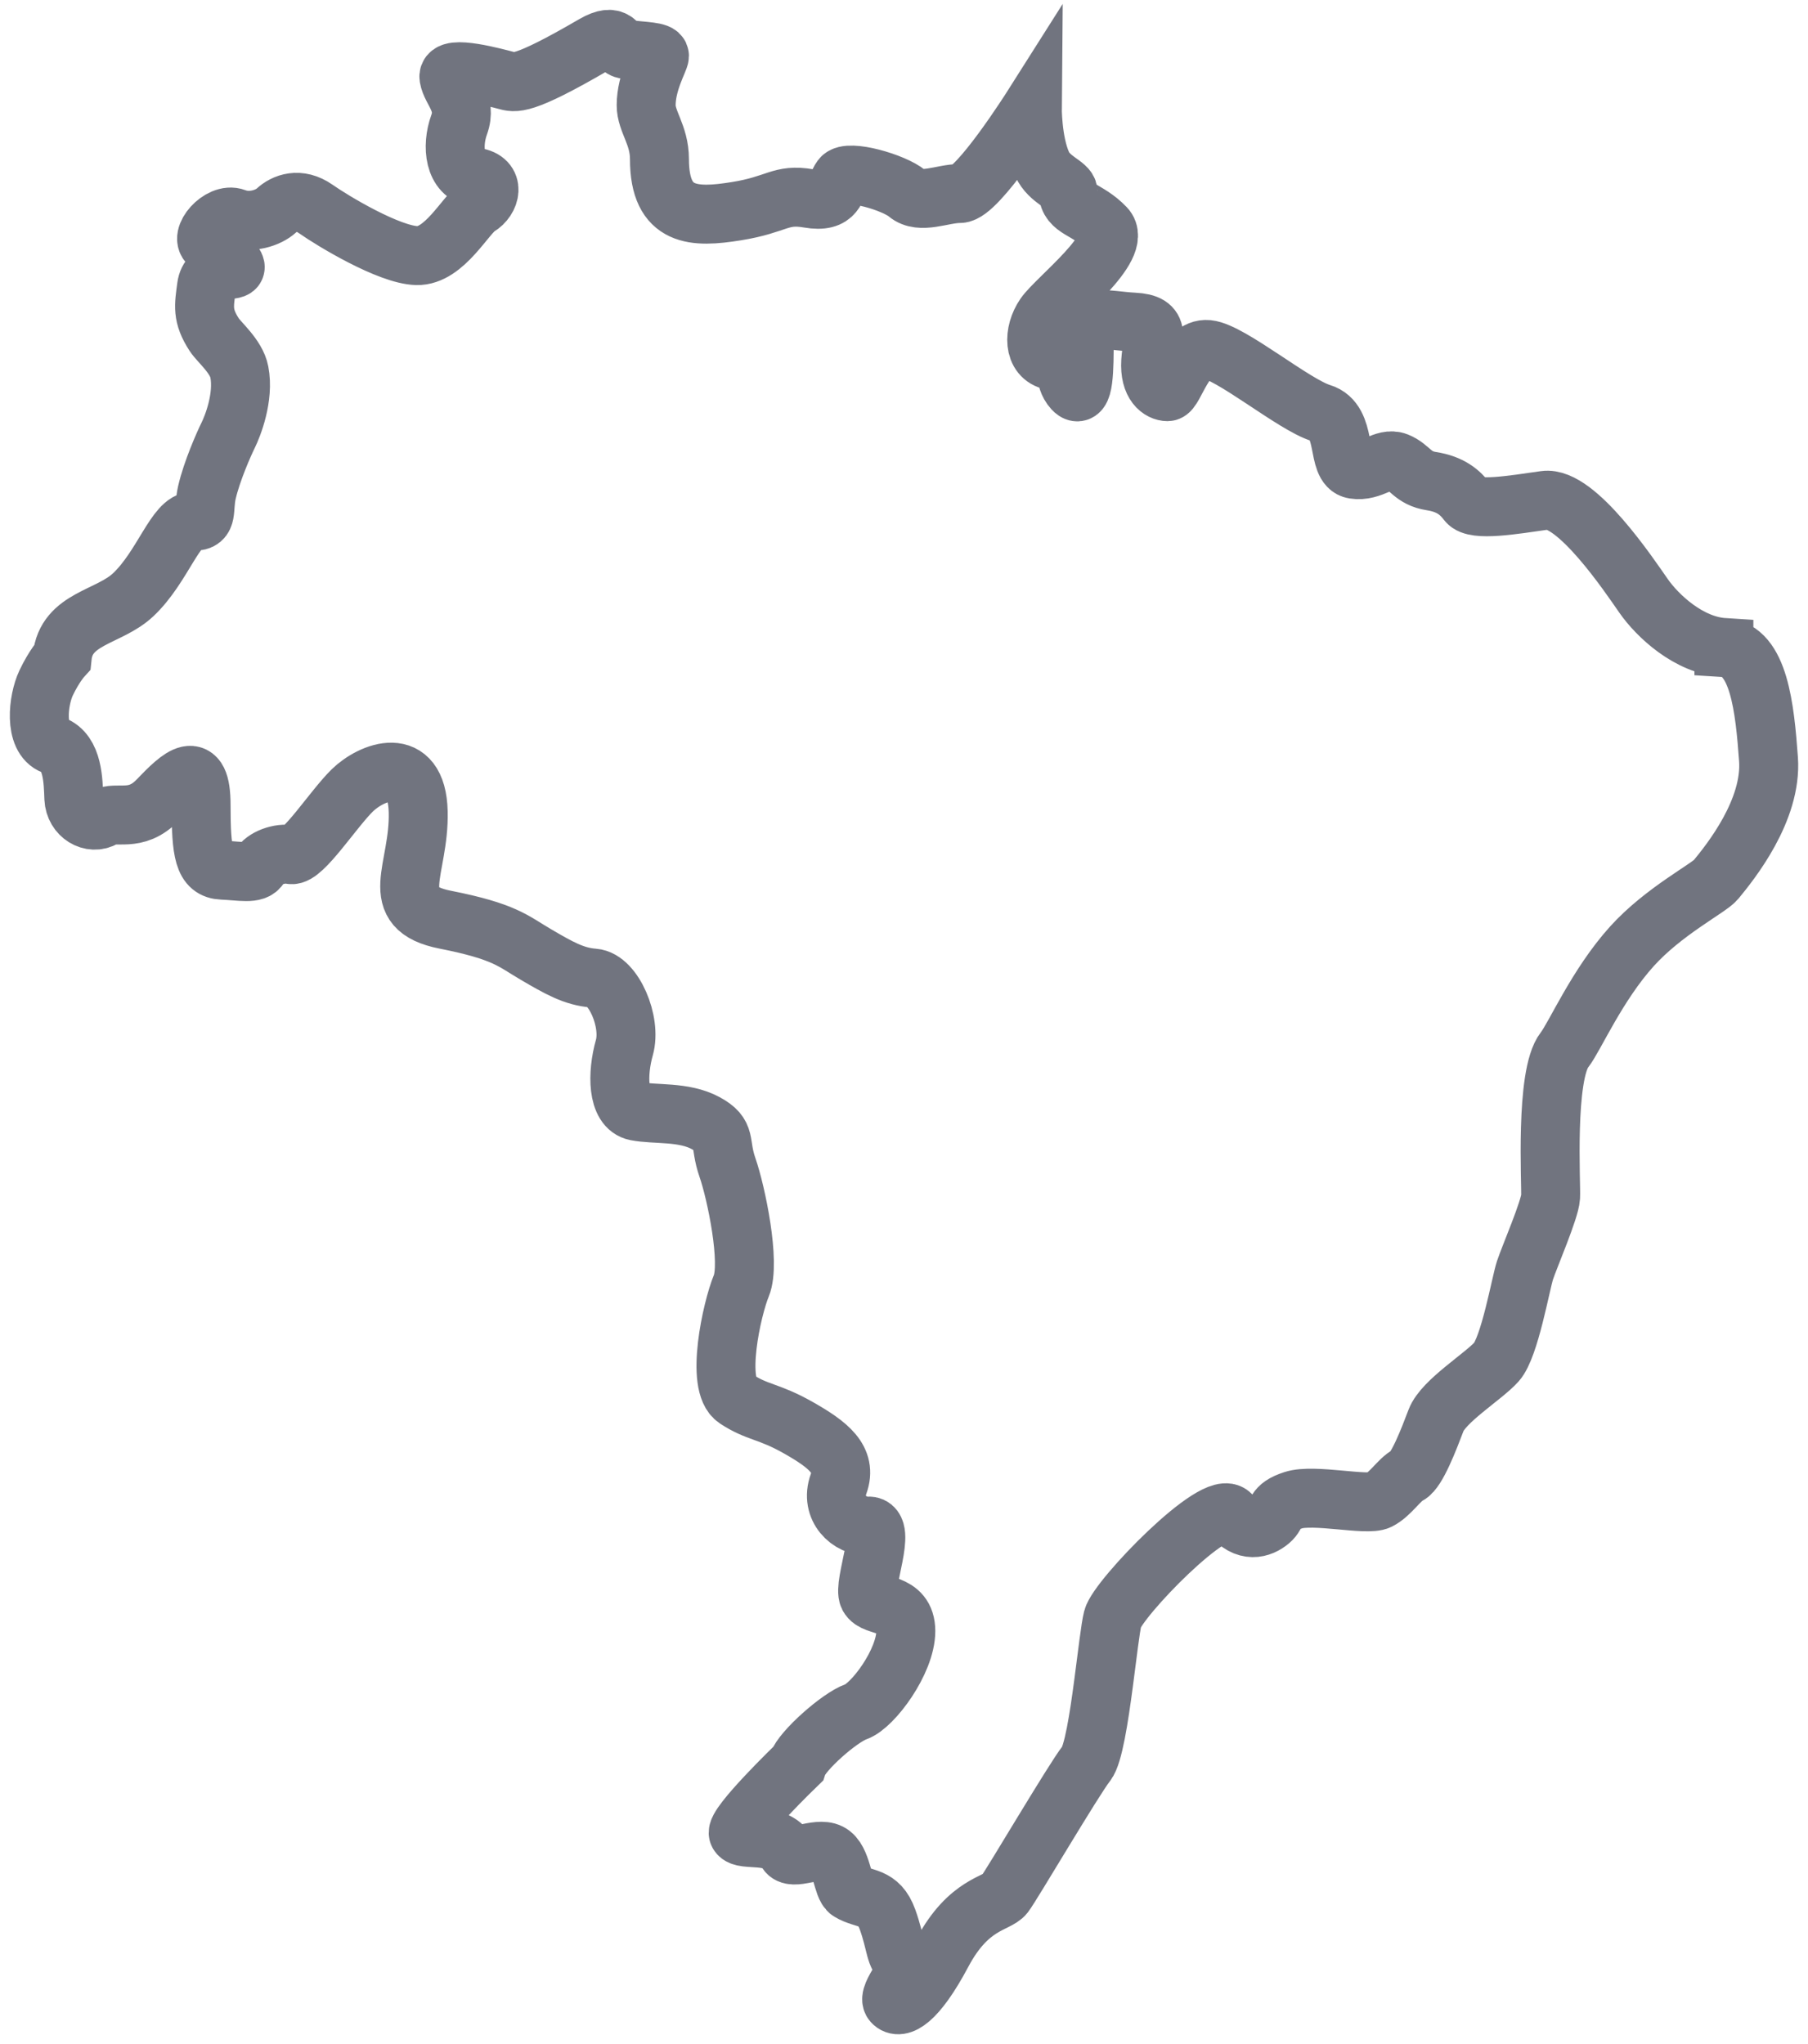
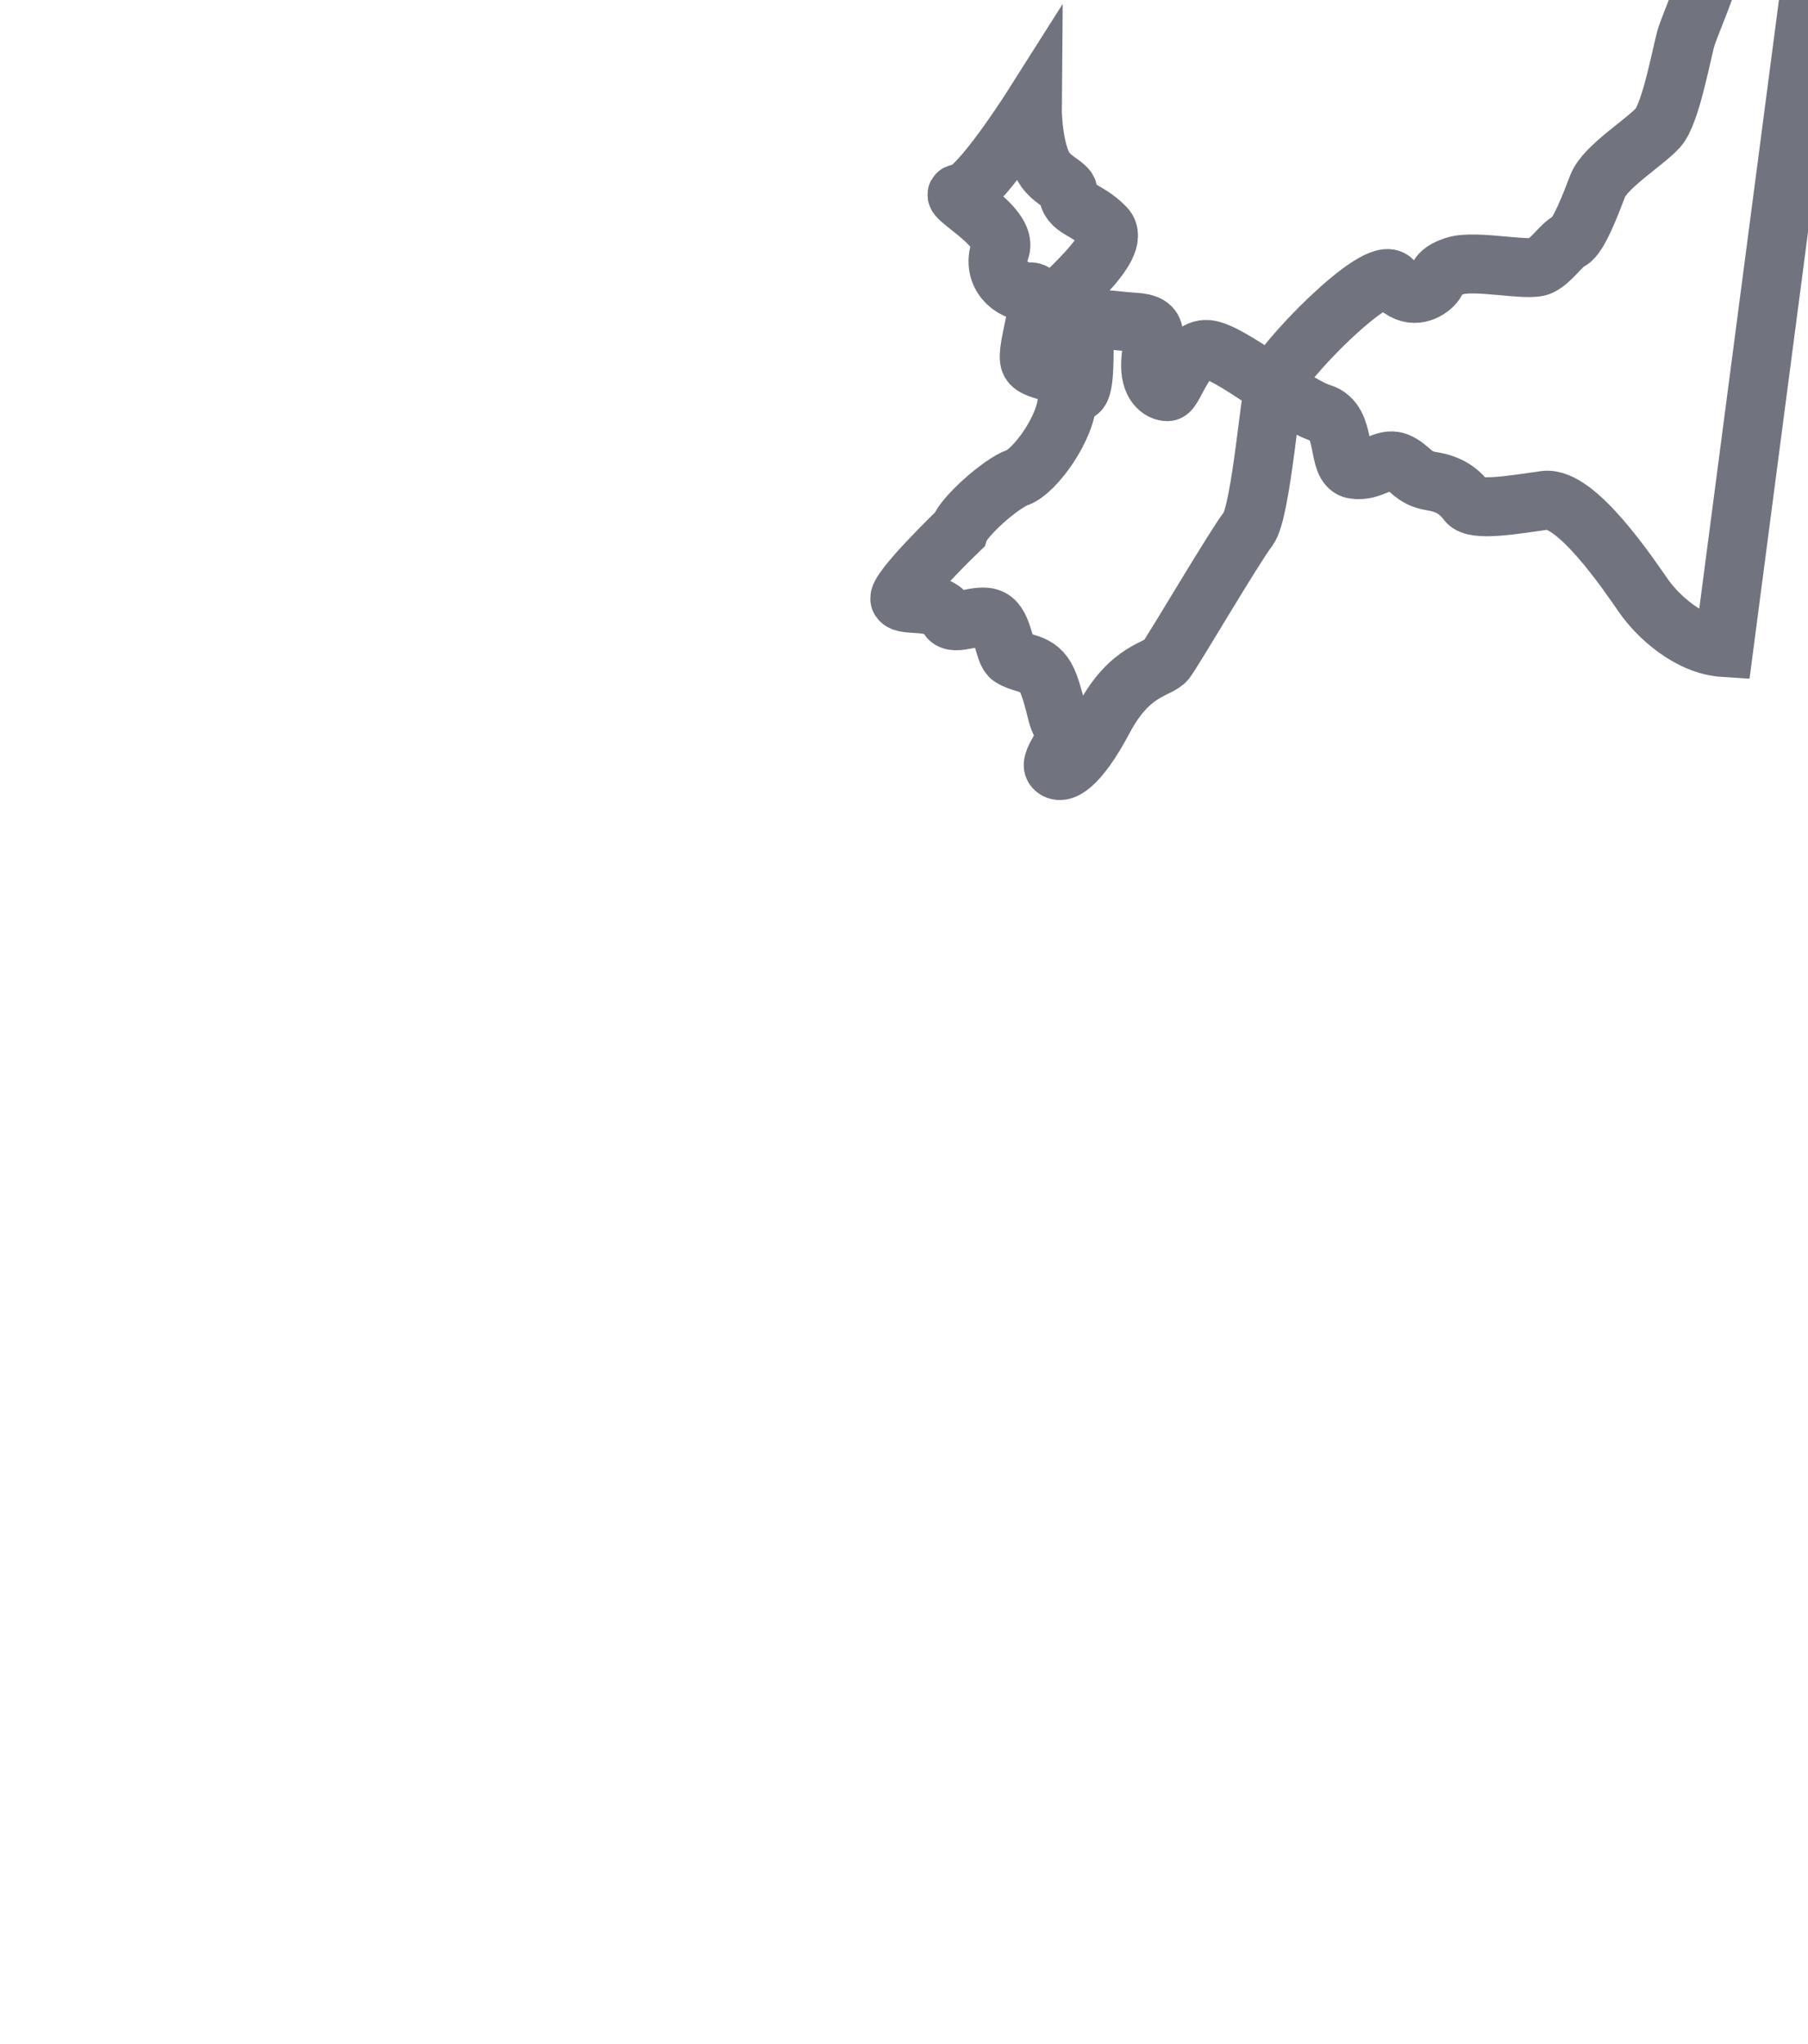
<svg xmlns="http://www.w3.org/2000/svg" width="46" height="52">
-   <path d="M43.86 16.473c-.893-.056-1.693-.809-2.046-1.317-.354-.508-1.712-2.54-2.511-2.427-.8.113-1.786.282-1.972.038-.186-.245-.428-.452-.911-.527-.484-.075-.54-.357-.875-.489-.334-.132-.632.263-1.097.188-.465-.075-.149-1.223-.837-1.43-.688-.207-2.306-1.561-2.883-1.618-.577-.056-.855 1.073-1.023 1.073-.167 0-.465-.17-.428-.772.037-.602.298-.959-.428-.997-.725-.037-1.264-.263-1.264.452 0 .715 0 1.561-.28 1.26-.278-.3-.055-.64-.539-.733-.483-.094-.483-.715-.186-1.148.298-.433 2.01-1.75 1.544-2.239-.465-.489-.93-.451-.949-.903-.007-.189-.478-.3-.663-.713-.256-.573-.248-1.45-.248-1.45s-1.395 2.201-1.841 2.201c-.447 0-1.005.282-1.34 0-.334-.282-1.506-.62-1.673-.395-.168.226-.112.646-.837.52-.726-.125-.782.157-1.842.326-1.06.17-1.953.17-1.953-1.326 0-.618-.338-.952-.338-1.37 0-.591.338-1.155.338-1.254 0-.112-.38-.113-.862-.167-.248-.027-.188-.478-.812-.115-1.841 1.072-2.009.96-2.232.903-.223-.057-1.506-.414-1.45-.076.055.339.464.64.26 1.204-.205.565-.112 1.26.409 1.336.52.075.39.565.074.753-.316.188-.855 1.26-1.562 1.241-.707-.019-2.139-.884-2.567-1.185-.428-.3-.8-.15-1.004.038-.205.188-.651.338-1.042.188-.39-.15-.948.508-.65.677.297.17.725.527.632.602-.093.075-.652-.019-.717.47-.065.49-.12.734.196 1.223.12.187.562.549.638.946.124.644-.17 1.38-.285 1.613-.104.21-.416.912-.54 1.454-.099.43.036.745-.334.728-.458-.02-.788 1.164-1.54 1.873-.62.586-1.707.592-1.808 1.589 0 0-.205.225-.41.658-.204.433-.315 1.392.187 1.58.502.188.502.922.52 1.355.02.432.447.677.763.489.316-.188.8.15 1.377-.452.576-.602 1.097-1.09 1.097.132 0 1.223.074 1.637.54 1.656.464.018.836.112.948-.095.112-.206.502-.357.8-.3.297.056 1.079-1.167 1.562-1.637.484-.47 1.637-.94 1.674.545.037 1.487-.837 2.446.688 2.747 1.526.301 1.725.546 2.304.884.58.339.97.565 1.472.602.502.038.967 1.11.781 1.769-.186.658-.186 1.523.298 1.617.484.095 1.209 0 1.767.301.558.301.335.49.558 1.13.223.639.595 2.426.353 3.01-.241.583-.67 2.52-.13 2.878.54.357.818.3 1.581.733s1.246.81 1.023 1.43c-.223.62.28 1.091.763 1.072.483-.018-.15 1.487 0 1.788.149.3.948.112.948.884 0 .771-.837 1.9-1.264 2.05-.428.15-1.377.997-1.488 1.336 0 0-1.619 1.561-1.507 1.768.112.207.948-.056 1.228.452.139.254.773-.126 1.092.037.318.162.321.866.507.979.372.226.744.094.967.715.224.62.186.96.428 1.09.242.133-.465.829-.297 1.017.167.188.595 0 1.264-1.26.67-1.261 1.395-1.242 1.581-1.487.093-.122.535-.855.992-1.607.459-.753.933-1.525 1.091-1.723.174-.217.32-1.154.437-2.04.097-.726.174-1.418.233-1.647.13-.508 2.641-3.104 3.013-2.634.372.47.763.339.986.15.223-.187.074-.357.595-.526.521-.17 1.879.15 2.176 0 .298-.15.521-.527.745-.64.223-.113.526-.905.712-1.394.186-.489 1.203-1.108 1.538-1.484.335-.376.614-1.994.725-2.333.112-.338.633-1.542.651-1.862.019-.32-.148-3.104.354-3.744.263-.336.824-1.647 1.716-2.635.808-.894 1.957-1.477 2.134-1.692.372-.451 1.432-1.768 1.34-3.066-.094-1.298-.243-2.785-1.135-2.841z" stroke="#71747F" stroke-width="1.5" fill="none" fill-rule="evenodd" />
+   <path d="M43.86 16.473c-.893-.056-1.693-.809-2.046-1.317-.354-.508-1.712-2.54-2.511-2.427-.8.113-1.786.282-1.972.038-.186-.245-.428-.452-.911-.527-.484-.075-.54-.357-.875-.489-.334-.132-.632.263-1.097.188-.465-.075-.149-1.223-.837-1.43-.688-.207-2.306-1.561-2.883-1.618-.577-.056-.855 1.073-1.023 1.073-.167 0-.465-.17-.428-.772.037-.602.298-.959-.428-.997-.725-.037-1.264-.263-1.264.452 0 .715 0 1.561-.28 1.26-.278-.3-.055-.64-.539-.733-.483-.094-.483-.715-.186-1.148.298-.433 2.01-1.75 1.544-2.239-.465-.489-.93-.451-.949-.903-.007-.189-.478-.3-.663-.713-.256-.573-.248-1.45-.248-1.45s-1.395 2.201-1.841 2.201s1.246.81 1.023 1.43c-.223.62.28 1.091.763 1.072.483-.018-.15 1.487 0 1.788.149.3.948.112.948.884 0 .771-.837 1.9-1.264 2.05-.428.15-1.377.997-1.488 1.336 0 0-1.619 1.561-1.507 1.768.112.207.948-.056 1.228.452.139.254.773-.126 1.092.037.318.162.321.866.507.979.372.226.744.094.967.715.224.62.186.96.428 1.09.242.133-.465.829-.297 1.017.167.188.595 0 1.264-1.26.67-1.261 1.395-1.242 1.581-1.487.093-.122.535-.855.992-1.607.459-.753.933-1.525 1.091-1.723.174-.217.32-1.154.437-2.04.097-.726.174-1.418.233-1.647.13-.508 2.641-3.104 3.013-2.634.372.47.763.339.986.15.223-.187.074-.357.595-.526.521-.17 1.879.15 2.176 0 .298-.15.521-.527.745-.64.223-.113.526-.905.712-1.394.186-.489 1.203-1.108 1.538-1.484.335-.376.614-1.994.725-2.333.112-.338.633-1.542.651-1.862.019-.32-.148-3.104.354-3.744.263-.336.824-1.647 1.716-2.635.808-.894 1.957-1.477 2.134-1.692.372-.451 1.432-1.768 1.34-3.066-.094-1.298-.243-2.785-1.135-2.841z" stroke="#71747F" stroke-width="1.5" fill="none" fill-rule="evenodd" />
</svg>